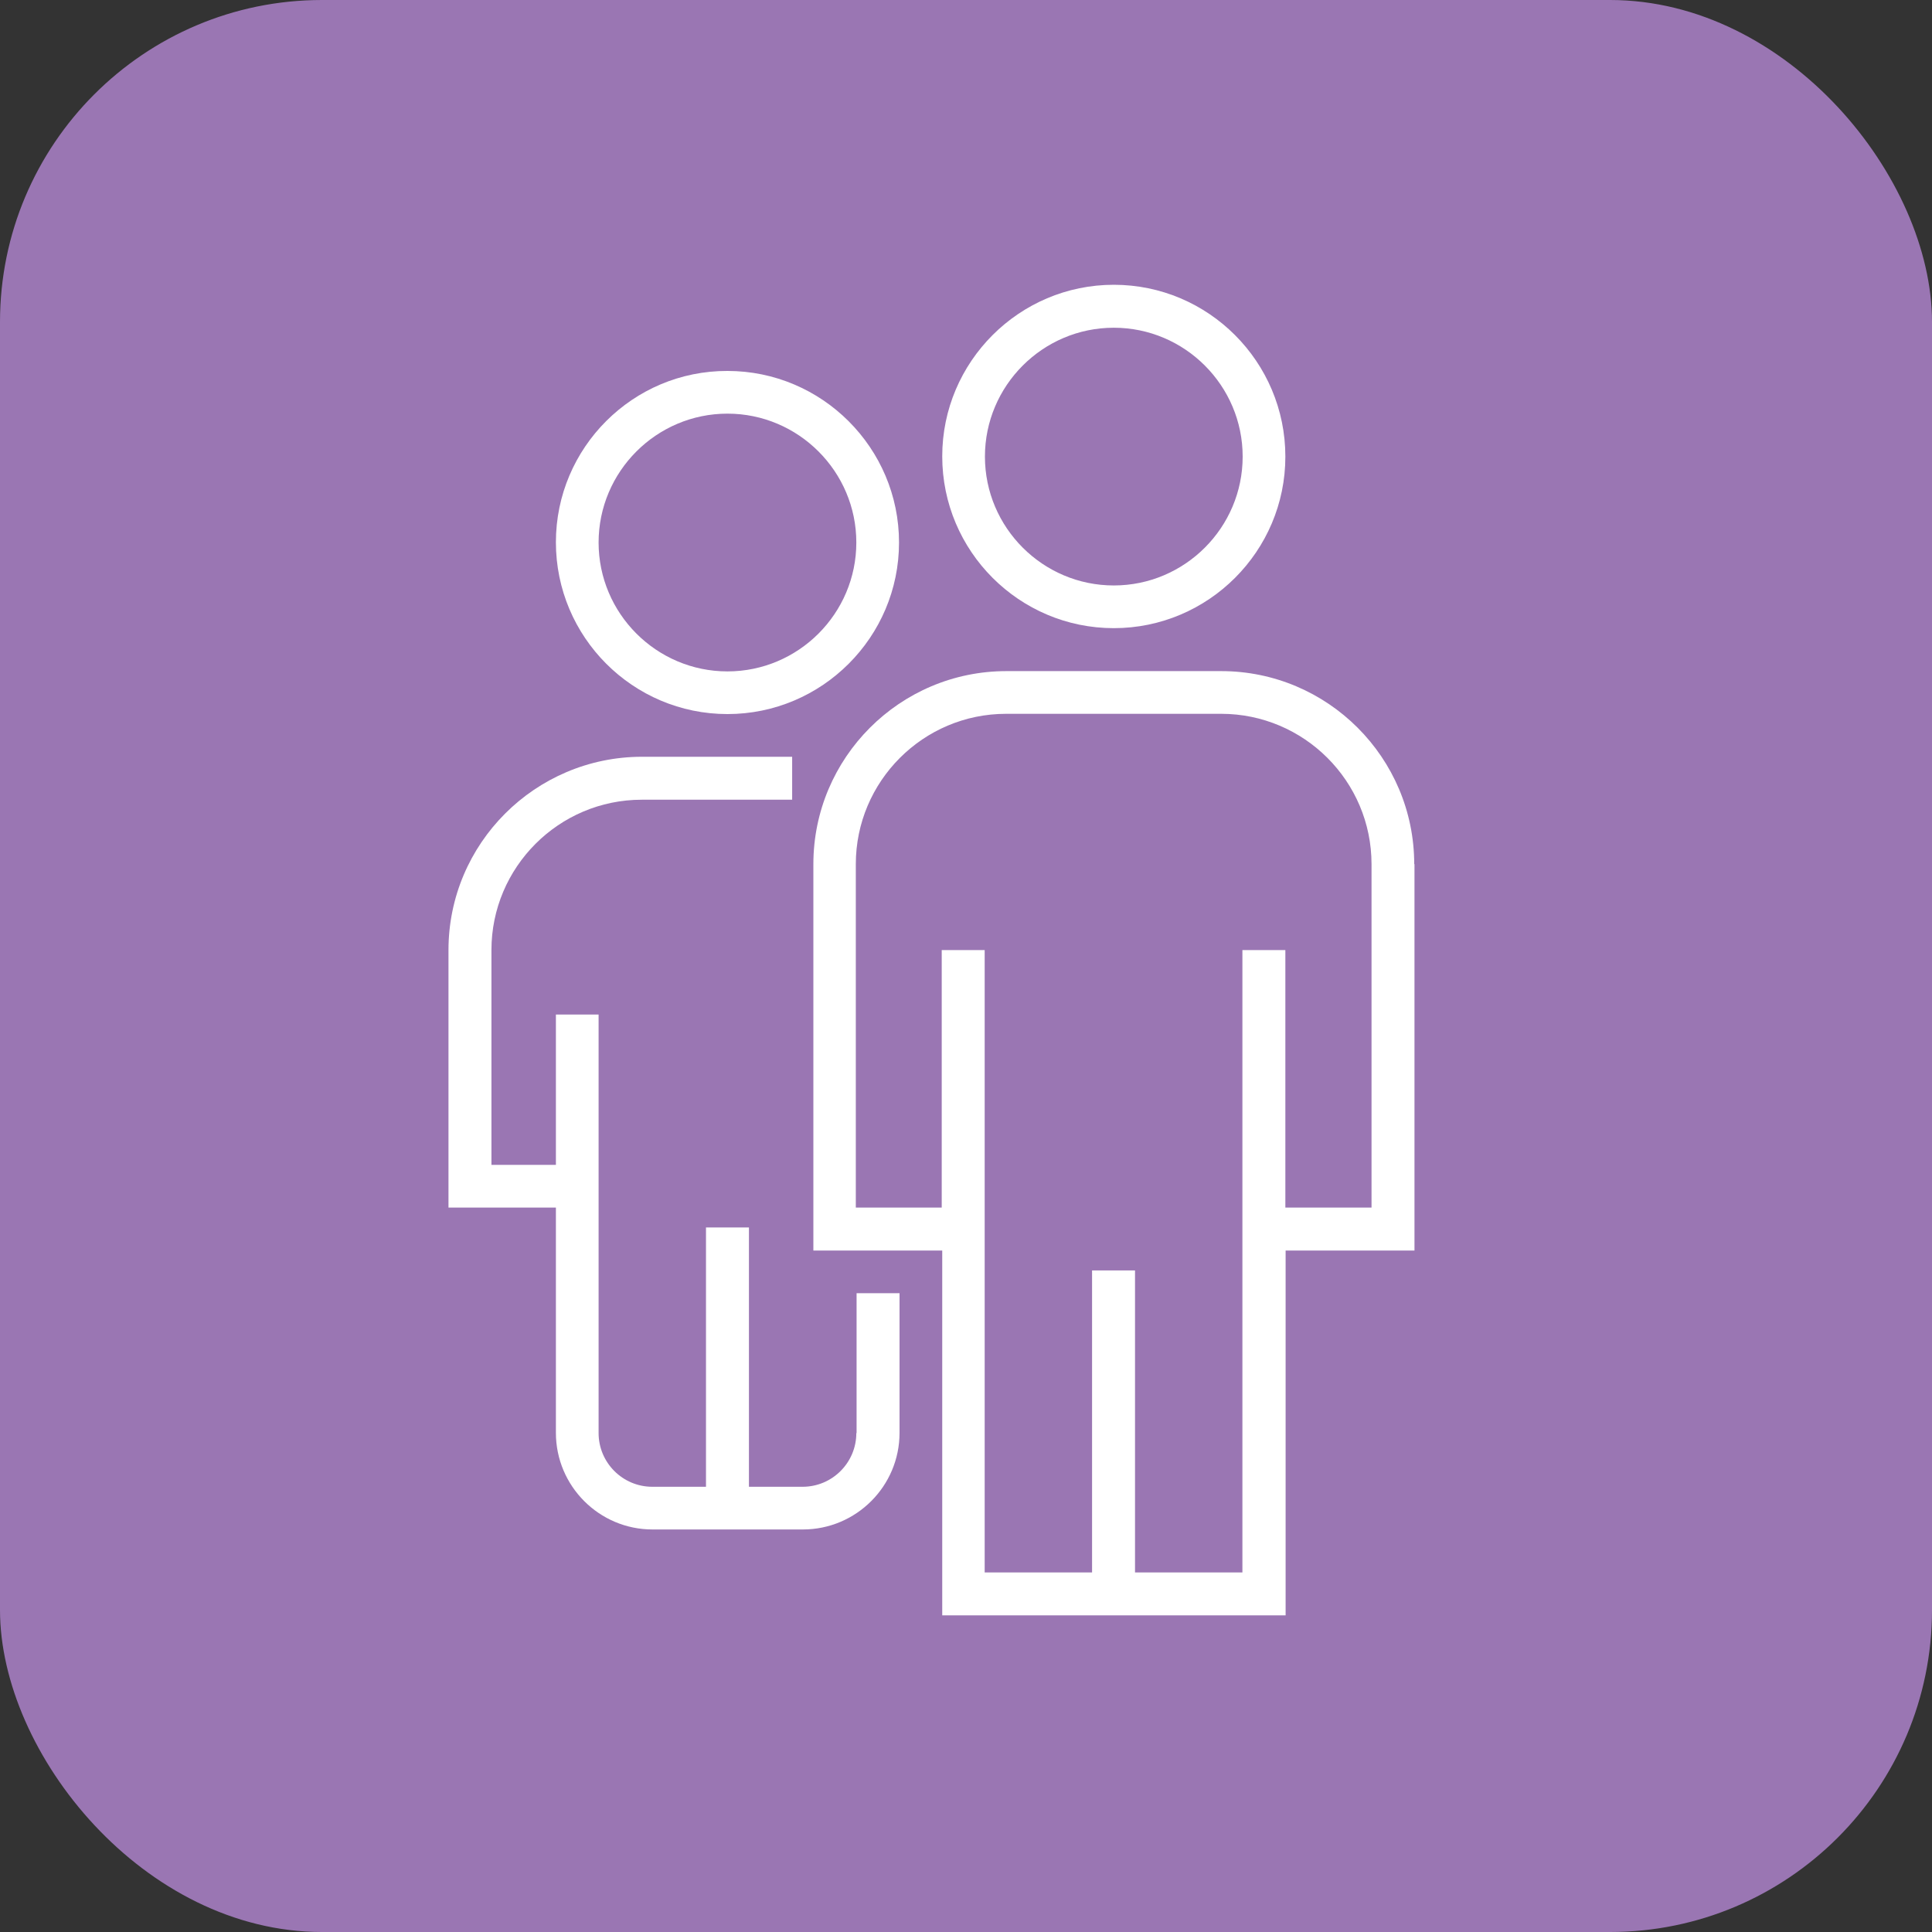
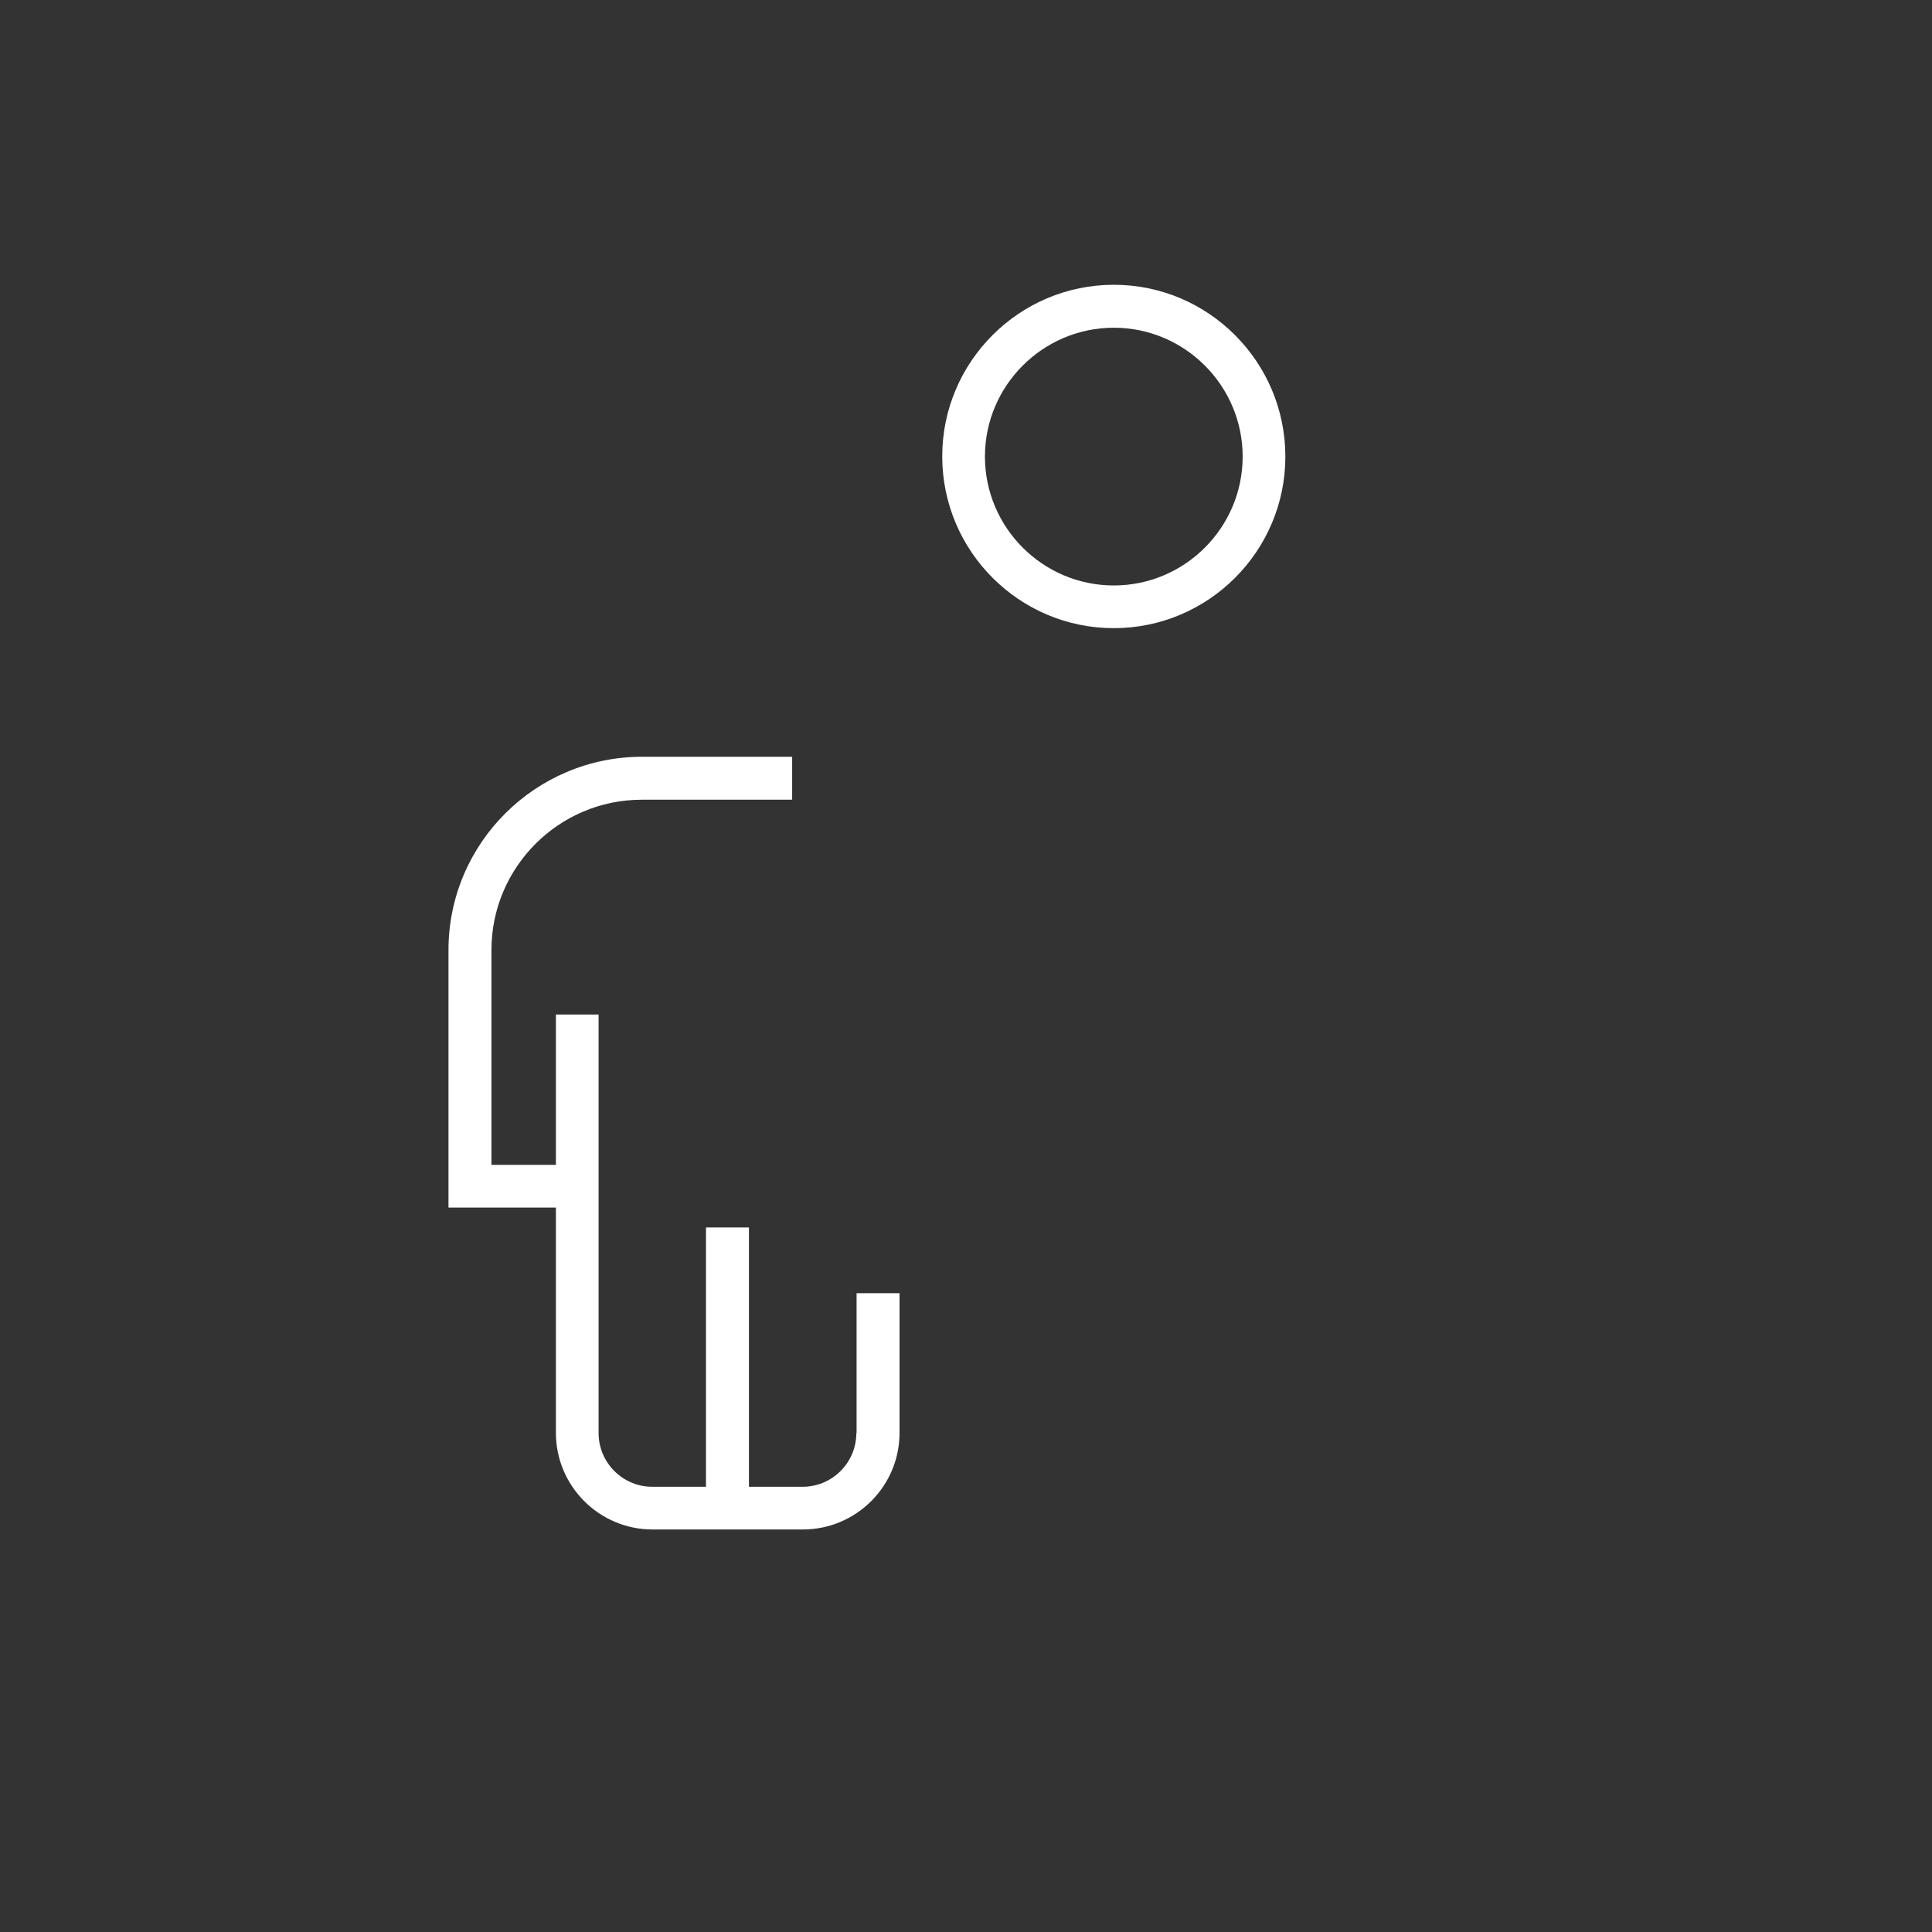
<svg xmlns="http://www.w3.org/2000/svg" width="60" height="60" viewBox="0 0 60 60" fill="none">
  <rect x="0" y="0" width="60" height="60" fill="#333333" stroke="none" />
-   <rect width="60" height="60" rx="10" fill="#9A76B3" />
-   <path d="M43.92 26.837C43.92 23.527 41.228 20.842 37.925 20.842H31.255C27.944 20.842 25.26 23.535 25.26 26.837V38.836H29.262V50.167H39.926V38.836H43.928V26.837H43.92ZM42.594 37.502H42.586H39.918V29.506H38.584V48.833H35.249V39.454H33.915V48.833H30.58V29.506H29.246V37.502H26.578V26.837C26.578 24.267 28.668 22.168 31.247 22.168H37.925C40.496 22.168 42.594 24.259 42.594 26.837V37.502Z" fill="white" />
  <path d="M34.59 8.844C31.654 8.844 29.262 11.236 29.262 14.172C29.262 17.117 31.654 19.508 34.59 19.508C37.527 19.508 39.918 17.117 39.918 14.18C39.918 11.236 37.527 8.844 34.59 8.844ZM34.59 18.182C32.386 18.182 30.588 16.385 30.588 14.18C30.588 11.976 32.386 10.178 34.59 10.178C36.794 10.178 38.592 11.976 38.592 14.18C38.592 16.385 36.794 18.182 34.59 18.182Z" fill="white" />
  <path d="M26.602 40.162V44.505H26.594C26.594 45.425 25.846 46.173 24.926 46.173H23.259V38.12H21.925V46.173H20.257C19.338 46.173 18.59 45.425 18.59 44.505V31.507H17.264V36.176H15.262V29.506C15.262 26.935 17.353 24.836 19.932 24.836H24.601V23.502H19.924C16.621 23.511 13.928 26.195 13.928 29.506V37.502H17.264V44.497C17.264 46.149 18.606 47.499 20.265 47.499H24.934C26.586 47.499 27.936 46.157 27.936 44.497V40.162H26.602Z" fill="white" />
-   <path d="M22.592 11.52C19.655 11.512 17.264 13.904 17.264 16.84C17.264 19.785 19.655 22.176 22.592 22.176C25.528 22.176 27.92 19.785 27.92 16.848C27.92 13.912 25.528 11.52 22.592 11.52ZM22.592 20.851C20.387 20.851 18.59 19.053 18.59 16.848C18.59 14.644 20.387 12.846 22.592 12.846C24.796 12.846 26.594 14.644 26.594 16.848C26.594 19.053 24.796 20.851 22.592 20.851Z" fill="white" />
</svg>